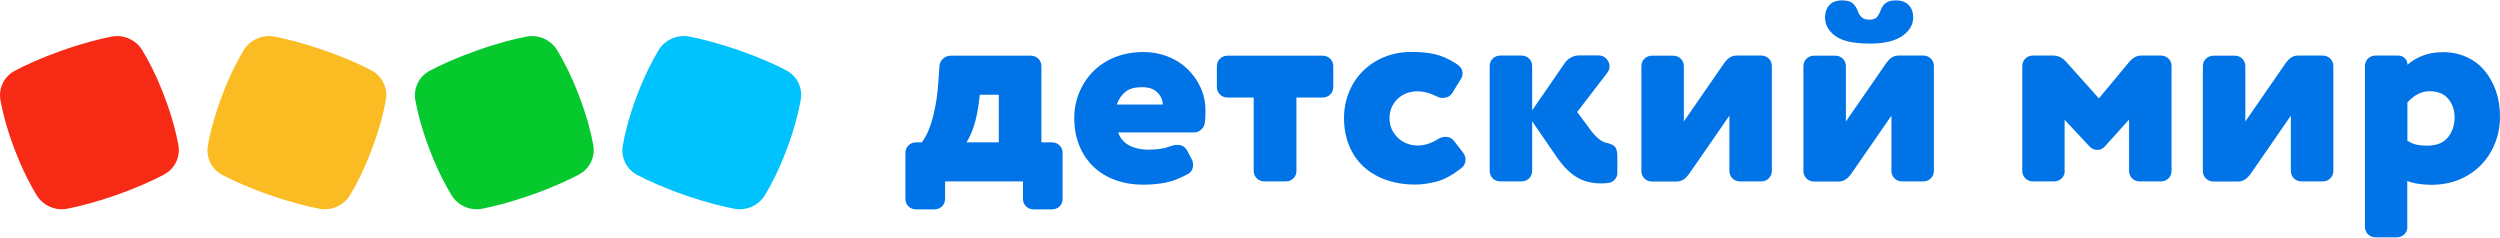
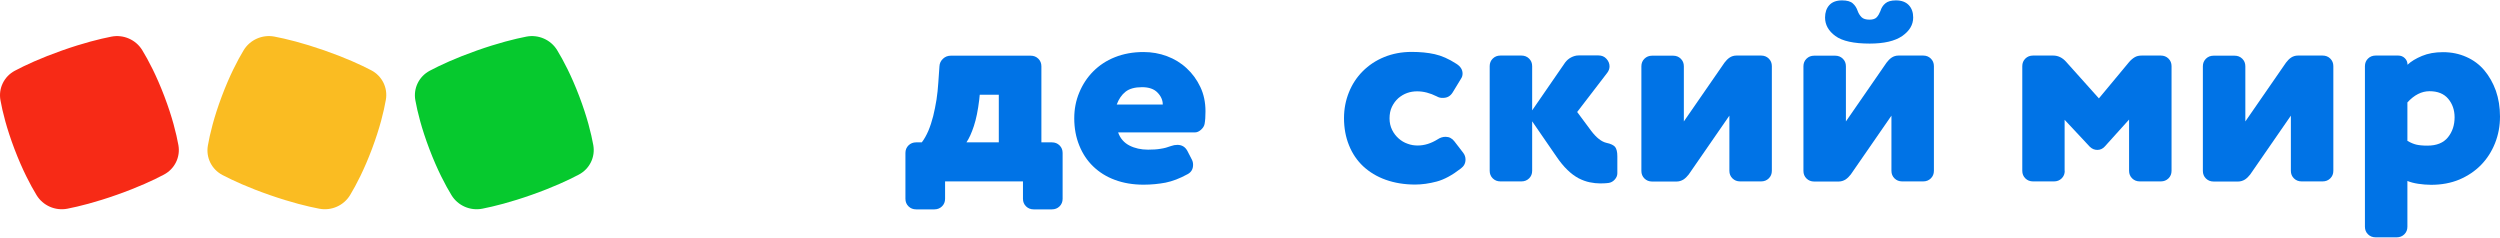
<svg xmlns="http://www.w3.org/2000/svg" width="315" height="30" viewBox="0 0 315 30" fill="none">
  <path d="M119.08 25.048C119.08 25.429 118.951 25.746 118.693 26C118.435 26.254 118.113 26.381 117.726 26.381H115.438C115.051 26.381 114.729 26.254 114.471 26C114.213 25.746 114.084 25.429 114.084 25.048V19.27C114.084 18.889 114.213 18.572 114.471 18.318C114.729 18.064 115.051 17.937 115.438 17.937H116.147C116.453 17.54 116.727 17.048 116.969 16.492C117.21 15.921 117.404 15.318 117.581 14.635C117.742 13.969 117.887 13.27 118 12.556C118.113 11.841 118.177 11.127 118.226 10.429L118.371 8.349C118.387 7.968 118.548 7.651 118.822 7.397C119.096 7.143 119.418 7.016 119.805 7.016H129.861C130.248 7.016 130.57 7.143 130.828 7.397C131.086 7.651 131.215 7.968 131.215 8.349V17.937H132.537C132.923 17.937 133.246 18.064 133.504 18.318C133.761 18.572 133.89 18.889 133.89 19.27V25.048C133.89 25.429 133.761 25.746 133.504 26C133.246 26.254 132.923 26.381 132.537 26.381H130.248C129.861 26.381 129.539 26.254 129.281 26C129.023 25.746 128.894 25.429 128.894 25.048V22.857H119.08V25.048ZM125.849 11.937H123.447L123.383 12.572C123.222 13.905 122.996 15.016 122.706 15.889C122.416 16.762 122.11 17.445 121.771 17.937H125.849V11.937Z" fill="#0073E6" />
  <path d="M140.884 16.683C141.142 17.429 141.626 17.984 142.302 18.333C142.979 18.683 143.769 18.857 144.655 18.857C145.252 18.857 145.783 18.826 146.235 18.746C146.686 18.683 147.137 18.556 147.556 18.397C147.814 18.302 148.088 18.254 148.346 18.254C148.926 18.254 149.329 18.508 149.603 19L150.183 20.127C150.28 20.318 150.328 20.524 150.328 20.762C150.328 21.286 150.119 21.667 149.683 21.921C148.652 22.492 147.717 22.841 146.847 23.016C145.993 23.175 145.074 23.27 144.091 23.27C142.754 23.27 141.545 23.064 140.481 22.667C139.402 22.27 138.499 21.698 137.742 20.968C136.984 20.238 136.404 19.365 135.985 18.318C135.566 17.286 135.356 16.143 135.356 14.905C135.356 13.746 135.566 12.667 135.985 11.667C136.404 10.651 136.984 9.762 137.742 9C138.499 8.238 139.402 7.635 140.481 7.206C141.561 6.778 142.754 6.556 144.091 6.556C145.123 6.556 146.106 6.73 147.04 7.079C147.975 7.429 148.813 7.937 149.522 8.603C150.231 9.254 150.812 10.048 151.247 10.968C151.682 11.889 151.891 12.905 151.891 14.032C151.891 14.667 151.859 15.191 151.778 15.619C151.73 15.873 151.585 16.111 151.327 16.349C151.069 16.572 150.828 16.683 150.554 16.683H140.884ZM146.509 13.159C146.509 12.619 146.283 12.111 145.848 11.667C145.413 11.207 144.752 10.984 143.898 10.984C142.995 10.984 142.302 11.175 141.819 11.556C141.335 11.937 140.965 12.476 140.707 13.175H146.509V13.159Z" fill="#0073E6" />
-   <path fill-rule="evenodd" clip-rule="evenodd" d="M159.321 22.857C158.934 22.857 158.612 22.73 158.354 22.476C158.096 22.223 157.968 21.905 157.968 21.524V12.286H154.68C154.293 12.286 153.971 12.159 153.713 11.905C153.455 11.651 153.326 11.334 153.326 10.953V8.349C153.326 7.968 153.455 7.651 153.713 7.397C153.971 7.143 154.293 7.016 154.68 7.016H166.638C167.025 7.016 167.347 7.143 167.605 7.397C167.863 7.651 167.992 7.968 167.992 8.349V10.953C167.992 11.334 167.863 11.651 167.605 11.905C167.347 12.159 167.025 12.286 166.638 12.286H163.35V21.524C163.35 21.905 163.221 22.223 162.963 22.476C162.706 22.73 162.383 22.857 161.996 22.857H159.321Z" fill="#0073E6" />
  <path fill-rule="evenodd" clip-rule="evenodd" d="M181.029 12.143C180.175 11.715 179.353 11.508 178.563 11.508C178.128 11.508 177.709 11.572 177.306 11.715C176.903 11.857 176.532 12.08 176.194 12.365C175.856 12.667 175.598 13.016 175.388 13.445C175.179 13.873 175.082 14.365 175.082 14.921C175.082 15.461 175.195 15.937 175.404 16.365C175.614 16.794 175.888 17.143 176.226 17.445C176.565 17.746 176.935 17.969 177.354 18.111C177.773 18.27 178.192 18.334 178.627 18.334C179.465 18.334 180.303 18.08 181.142 17.556C181.448 17.35 181.786 17.238 182.141 17.238C182.592 17.238 182.963 17.429 183.253 17.81L184.365 19.254C184.558 19.508 184.655 19.794 184.655 20.096C184.655 20.572 184.461 20.937 184.075 21.223C182.995 22.064 181.98 22.619 181.029 22.873C180.078 23.127 179.159 23.254 178.305 23.254C176.951 23.254 175.71 23.048 174.598 22.651C173.486 22.254 172.552 21.683 171.762 20.953C170.989 20.223 170.392 19.35 169.973 18.302C169.554 17.27 169.345 16.127 169.345 14.889C169.345 13.73 169.554 12.651 169.957 11.651C170.36 10.635 170.94 9.746 171.698 8.984C172.455 8.223 173.358 7.619 174.405 7.191C175.453 6.762 176.613 6.54 177.87 6.54C178.95 6.54 179.917 6.635 180.771 6.826C181.625 7.016 182.544 7.413 183.494 8.032C184.026 8.365 184.284 8.778 184.284 9.27C184.284 9.508 184.22 9.731 184.075 9.937L183.043 11.635C182.753 12.111 182.35 12.334 181.818 12.334C181.528 12.35 181.27 12.286 181.029 12.143Z" fill="#0073E6" />
  <path fill-rule="evenodd" clip-rule="evenodd" d="M193.052 15.286V21.524C193.052 21.905 192.923 22.223 192.665 22.476C192.407 22.73 192.085 22.857 191.698 22.857H189.055C188.668 22.857 188.346 22.73 188.088 22.476C187.83 22.223 187.701 21.905 187.701 21.524V8.334C187.701 7.953 187.83 7.635 188.088 7.381C188.346 7.127 188.668 7 189.055 7H191.698C192.085 7 192.407 7.127 192.665 7.381C192.923 7.635 193.052 7.953 193.052 8.334V13.905L197.21 7.873C197.403 7.619 197.645 7.397 197.951 7.238C198.257 7.08 198.563 6.984 198.902 6.984H201.416C201.819 6.984 202.157 7.127 202.415 7.413C202.673 7.699 202.802 8.016 202.802 8.365C202.802 8.651 202.705 8.921 202.512 9.175L198.724 14.111L200.481 16.476C201.142 17.349 201.786 17.857 202.415 18C202.963 18.111 203.334 18.302 203.511 18.524C203.688 18.762 203.785 19.143 203.785 19.683V21.841C203.785 22.127 203.672 22.381 203.462 22.619C203.253 22.857 202.995 23 202.705 23.048C202.512 23.064 202.334 23.096 202.173 23.096C202.012 23.111 201.835 23.111 201.641 23.111C201.206 23.111 200.771 23.064 200.304 22.968C199.836 22.873 199.369 22.699 198.902 22.461C198.434 22.207 197.967 21.873 197.5 21.413C197.032 20.968 196.565 20.397 196.081 19.683L193.052 15.286Z" fill="#0073E6" />
  <path fill-rule="evenodd" clip-rule="evenodd" d="M219.256 22.857C218.869 22.857 218.547 22.73 218.289 22.476C218.031 22.222 217.902 21.905 217.902 21.524V14.571L212.777 21.984C212.584 22.238 212.358 22.46 212.117 22.619C211.859 22.778 211.569 22.873 211.246 22.873H208.168C207.781 22.873 207.459 22.746 207.201 22.492C206.943 22.238 206.814 21.921 206.814 21.54V8.349C206.814 7.968 206.943 7.651 207.201 7.397C207.459 7.143 207.781 7.016 208.168 7.016H210.811C211.198 7.016 211.52 7.143 211.778 7.397C212.036 7.651 212.165 7.968 212.165 8.349V15.302L217.29 7.889C217.483 7.635 217.693 7.413 217.934 7.254C218.176 7.095 218.466 7 218.789 7H221.899C222.286 7 222.608 7.127 222.866 7.381C223.124 7.635 223.253 7.952 223.253 8.333V21.524C223.253 21.905 223.124 22.222 222.866 22.476C222.608 22.73 222.286 22.857 221.899 22.857H219.256Z" fill="#0073E6" />
  <path d="M239.675 22.857C239.288 22.857 238.966 22.73 238.708 22.476C238.45 22.223 238.321 21.905 238.321 21.524V14.572L233.196 21.984C233.003 22.238 232.777 22.46 232.536 22.619C232.278 22.778 231.988 22.873 231.665 22.873H228.587C228.2 22.873 227.878 22.746 227.62 22.492C227.362 22.238 227.233 21.921 227.233 21.54V8.349C227.233 7.968 227.362 7.651 227.62 7.397C227.878 7.143 228.2 7.016 228.587 7.016H231.23C231.617 7.016 231.939 7.143 232.197 7.397C232.455 7.651 232.584 7.968 232.584 8.349V15.302L237.709 7.889C237.902 7.635 238.112 7.413 238.353 7.254C238.595 7.095 238.885 7 239.207 7H242.318C242.705 7 243.027 7.127 243.285 7.381C243.543 7.635 243.672 7.953 243.672 8.334V21.524C243.672 21.905 243.543 22.223 243.285 22.476C243.027 22.73 242.705 22.857 242.318 22.857H239.675ZM238.885 0.048C239.594 0.048 240.142 0.254 240.513 0.651C240.884 1.048 241.061 1.572 241.061 2.207C241.061 3.127 240.593 3.905 239.675 4.54C238.756 5.175 237.386 5.492 235.581 5.492C233.583 5.492 232.133 5.175 231.262 4.54C230.392 3.905 229.957 3.127 229.957 2.207C229.957 1.572 230.134 1.048 230.489 0.651C230.843 0.254 231.391 0.048 232.1 0.048C232.713 0.048 233.18 0.175 233.454 0.429C233.744 0.683 233.938 1 234.067 1.381C234.179 1.699 234.357 1.968 234.566 2.175C234.776 2.381 235.114 2.476 235.565 2.476C235.968 2.476 236.274 2.381 236.468 2.175C236.661 1.968 236.806 1.699 236.935 1.381C237.048 1 237.257 0.667 237.548 0.429C237.838 0.175 238.289 0.048 238.885 0.048Z" fill="#0073E6" />
  <path fill-rule="evenodd" clip-rule="evenodd" d="M260.158 21.524C260.158 21.905 260.029 22.222 259.771 22.476C259.513 22.73 259.191 22.857 258.804 22.857H256.161C255.775 22.857 255.452 22.73 255.194 22.476C254.937 22.222 254.808 21.905 254.808 21.524V8.333C254.808 7.952 254.937 7.635 255.194 7.381C255.452 7.127 255.775 7 256.161 7H258.708C259.32 7 259.884 7.27 260.351 7.81L264.461 12.397L268.248 7.841C268.458 7.587 268.699 7.381 268.957 7.222C269.215 7.063 269.521 7 269.86 7H272.261C272.648 7 272.97 7.127 273.228 7.381C273.486 7.635 273.615 7.952 273.615 8.333V21.524C273.615 21.905 273.486 22.222 273.228 22.476C272.97 22.73 272.648 22.857 272.261 22.857H269.618C269.231 22.857 268.909 22.73 268.651 22.476C268.393 22.222 268.264 21.905 268.264 21.524V15.063L265.202 18.46C264.944 18.746 264.622 18.889 264.268 18.889C263.913 18.889 263.607 18.762 263.333 18.508L260.142 15.095V21.524H260.158Z" fill="#0073E6" />
  <path fill-rule="evenodd" clip-rule="evenodd" d="M290.004 22.857C289.617 22.857 289.295 22.73 289.037 22.476C288.779 22.222 288.65 21.905 288.65 21.524V14.571L283.525 21.984C283.332 22.238 283.106 22.46 282.865 22.619C282.607 22.778 282.317 22.873 281.994 22.873H278.916C278.529 22.873 278.207 22.746 277.949 22.492C277.691 22.238 277.562 21.921 277.562 21.54V8.349C277.562 7.968 277.691 7.651 277.949 7.397C278.207 7.143 278.529 7.016 278.916 7.016H281.559C281.946 7.016 282.268 7.143 282.526 7.397C282.784 7.651 282.913 7.968 282.913 8.349V15.302L288.038 7.889C288.231 7.635 288.441 7.413 288.682 7.254C288.924 7.095 289.214 7 289.537 7H292.647C293.034 7 293.356 7.127 293.614 7.381C293.872 7.635 294.001 7.952 294.001 8.333V21.524C294.001 21.905 293.872 22.222 293.614 22.476C293.356 22.73 293.034 22.857 292.647 22.857H290.004Z" fill="#0073E6" />
-   <path d="M303.332 28.572C303.332 28.953 303.203 29.27 302.945 29.524C302.687 29.778 302.365 29.905 301.978 29.905H299.335C298.948 29.905 298.626 29.778 298.368 29.524C298.11 29.27 297.981 28.953 297.981 28.572V8.334C297.981 7.953 298.11 7.635 298.368 7.381C298.626 7.127 298.948 7 299.335 7H302.172C302.51 7 302.784 7.111 303.01 7.334C303.235 7.556 303.348 7.826 303.348 8.159C303.799 7.731 304.412 7.365 305.169 7.048C305.927 6.731 306.813 6.572 307.812 6.572C308.892 6.572 309.875 6.778 310.761 7.175C311.664 7.572 312.421 8.143 313.034 8.873C313.646 9.604 314.129 10.461 314.484 11.445C314.822 12.429 315 13.508 315 14.683C315 15.889 314.79 17 314.371 18.048C313.952 19.096 313.372 20 312.615 20.778C311.857 21.556 310.955 22.159 309.891 22.619C308.827 23.064 307.635 23.286 306.329 23.286C305.782 23.286 305.234 23.238 304.702 23.159C304.17 23.08 303.703 22.953 303.316 22.794V28.572H303.332ZM303.332 17.746C303.735 17.985 304.122 18.143 304.46 18.223C304.798 18.302 305.266 18.35 305.846 18.35C307.022 18.35 307.877 18 308.441 17.302C309.005 16.604 309.279 15.762 309.279 14.778C309.279 13.857 309.005 13.08 308.473 12.445C307.941 11.81 307.151 11.492 306.12 11.492C305.121 11.492 304.186 11.969 303.332 12.905V17.746Z" fill="#0073E6" />
-   <path fill-rule="evenodd" clip-rule="evenodd" d="M99.152 18.75C98.167 21.375 97.166 23.292 96.391 24.577C95.595 25.897 94.039 26.589 92.513 26.298C91.051 26.021 88.954 25.51 86.259 24.573C83.568 23.636 81.616 22.737 80.31 22.053C78.942 21.337 78.206 19.848 78.469 18.342C78.725 16.875 79.229 14.787 80.213 12.161C81.2 9.534 82.2 7.618 82.975 6.333C83.771 5.014 85.326 4.321 86.854 4.611C88.313 4.889 90.409 5.4 93.103 6.335C95.797 7.274 97.749 8.172 99.057 8.857C100.423 9.573 101.16 11.065 100.896 12.568C100.64 14.034 100.137 16.124 99.152 18.75Z" fill="#00C2FC" />
+   <path d="M303.332 28.572C303.332 28.953 303.203 29.27 302.945 29.524C302.687 29.778 302.365 29.905 301.978 29.905H299.335C298.948 29.905 298.626 29.778 298.368 29.524C298.11 29.27 297.981 28.953 297.981 28.572V8.334C297.981 7.953 298.11 7.635 298.368 7.381C298.626 7.127 298.948 7 299.335 7H302.172C302.51 7 302.784 7.111 303.01 7.334C303.235 7.556 303.348 7.826 303.348 8.159C303.799 7.731 304.412 7.365 305.169 7.048C305.927 6.731 306.813 6.572 307.812 6.572C308.892 6.572 309.875 6.778 310.761 7.175C311.664 7.572 312.421 8.143 313.034 8.873C313.646 9.604 314.129 10.461 314.484 11.445C314.822 12.429 315 13.508 315 14.683C315 15.889 314.79 17 314.371 18.048C313.952 19.096 313.372 20 312.615 20.778C311.857 21.556 310.955 22.159 309.891 22.619C308.827 23.064 307.635 23.286 306.329 23.286C305.782 23.286 305.234 23.238 304.702 23.159C304.17 23.08 303.703 22.953 303.316 22.794H303.332ZM303.332 17.746C303.735 17.985 304.122 18.143 304.46 18.223C304.798 18.302 305.266 18.35 305.846 18.35C307.022 18.35 307.877 18 308.441 17.302C309.005 16.604 309.279 15.762 309.279 14.778C309.279 13.857 309.005 13.08 308.473 12.445C307.941 11.81 307.151 11.492 306.12 11.492C305.121 11.492 304.186 11.969 303.332 12.905V17.746Z" fill="#0073E6" />
  <path fill-rule="evenodd" clip-rule="evenodd" d="M72.983 12.122C73.979 14.739 74.491 16.824 74.755 18.285C75.025 19.787 74.296 21.278 72.935 21.999C71.632 22.69 69.688 23.596 67.002 24.545C64.318 25.492 62.227 26.011 60.771 26.295C59.248 26.593 57.691 25.909 56.89 24.594C56.108 23.314 55.101 21.405 54.105 18.789C53.108 16.17 52.596 14.086 52.333 12.624C52.063 11.123 52.791 9.632 54.153 8.91C55.454 8.22 57.398 7.315 60.081 6.366C62.768 5.418 64.86 4.899 66.318 4.615C67.84 4.318 69.397 5.003 70.198 6.316C70.979 7.595 71.987 9.505 72.983 12.122Z" fill="#06C92E" />
  <path fill-rule="evenodd" clip-rule="evenodd" d="M46.874 18.75C45.889 21.375 44.888 23.292 44.114 24.577C43.317 25.897 41.762 26.589 40.235 26.298C38.774 26.021 36.677 25.51 33.982 24.573C31.29 23.636 29.339 22.737 28.032 22.053C26.665 21.337 25.928 19.848 26.192 18.342C26.448 16.875 26.951 14.787 27.936 12.161C28.922 9.534 29.922 7.618 30.698 6.333C31.494 5.014 33.049 4.321 34.577 4.611C36.036 4.889 38.132 5.4 40.825 6.335C43.52 7.274 45.471 8.172 46.78 8.857C48.146 9.573 48.883 11.065 48.619 12.568C48.363 14.034 47.86 16.124 46.874 18.75Z" fill="#FABC22" />
  <path fill-rule="evenodd" clip-rule="evenodd" d="M20.705 12.122C21.702 14.739 22.213 16.824 22.478 18.285C22.748 19.787 22.019 21.278 20.657 21.999C19.355 22.69 17.41 23.596 14.724 24.545C12.041 25.492 9.949 26.011 8.494 26.295C6.97 26.593 5.414 25.909 4.612 24.594C3.831 23.314 2.824 21.405 1.828 18.789C0.831 16.17 0.319 14.086 0.056 12.624C-0.214 11.123 0.513 9.632 1.876 8.91C3.177 8.22 5.121 7.315 7.804 6.366C10.491 5.418 12.582 4.899 14.04 4.615C15.562 4.318 17.12 5.003 17.92 6.316C18.701 7.595 19.709 9.505 20.705 12.122Z" fill="#F72A16" />
</svg>